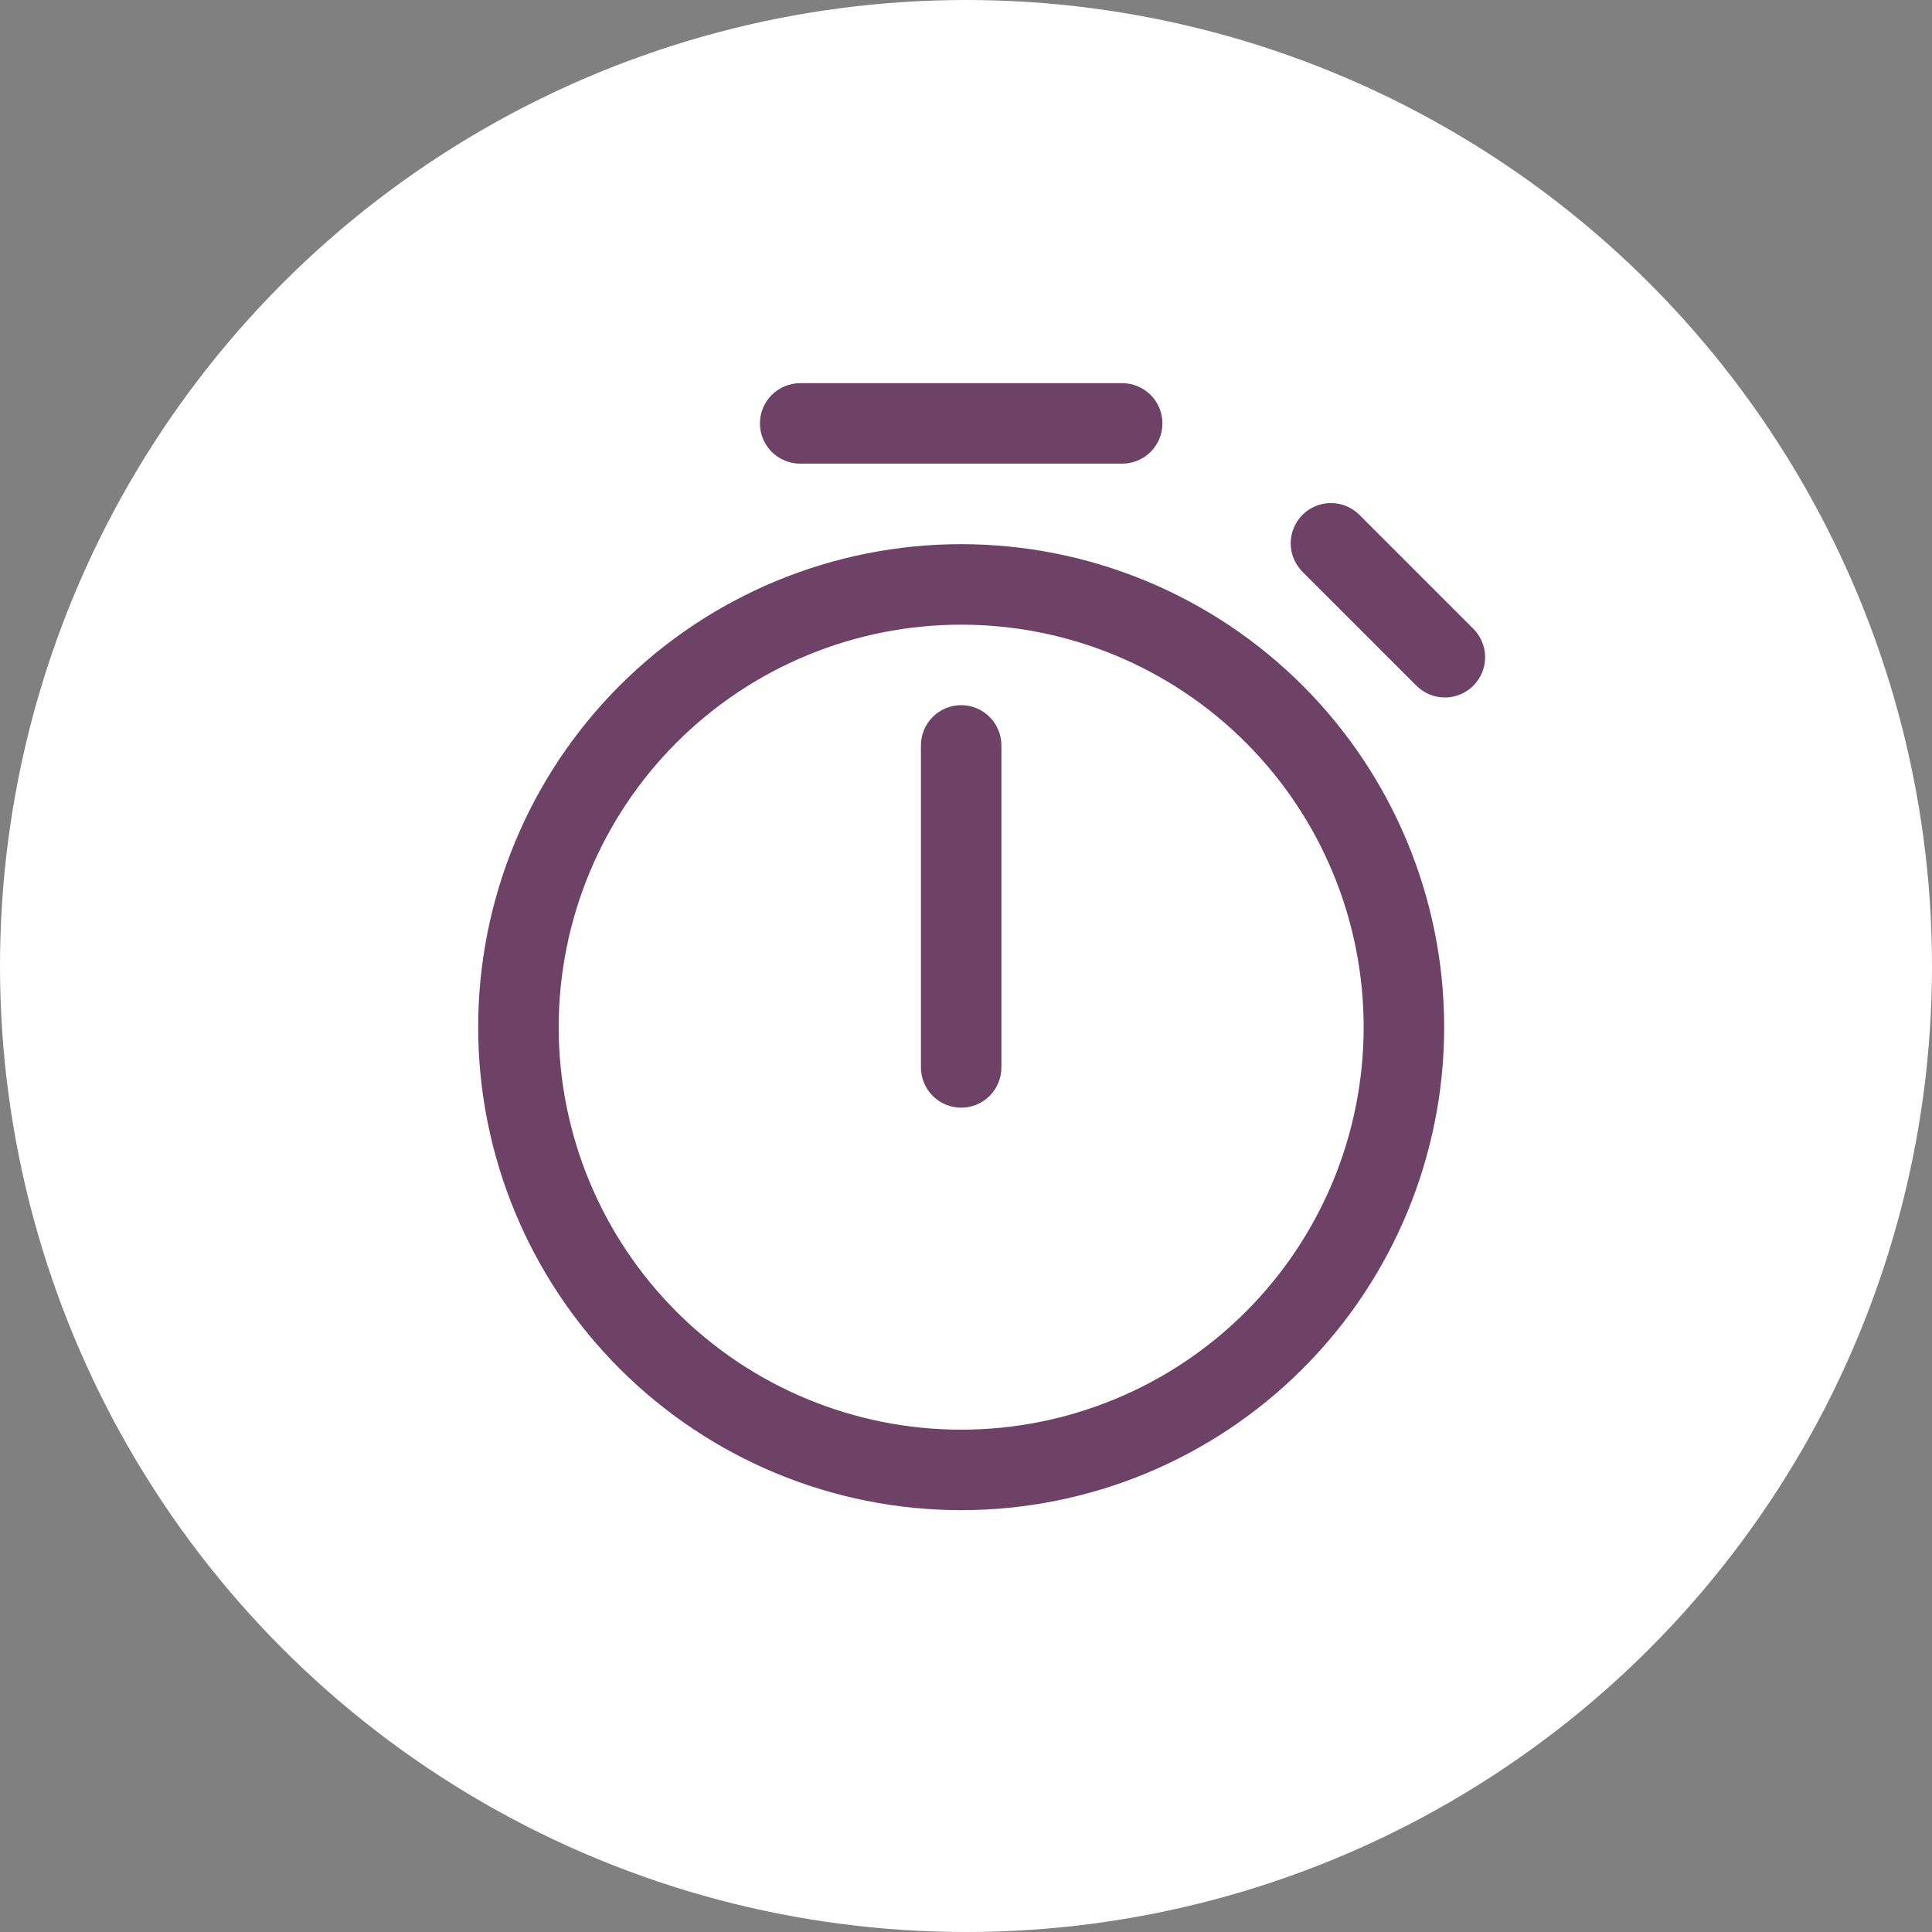
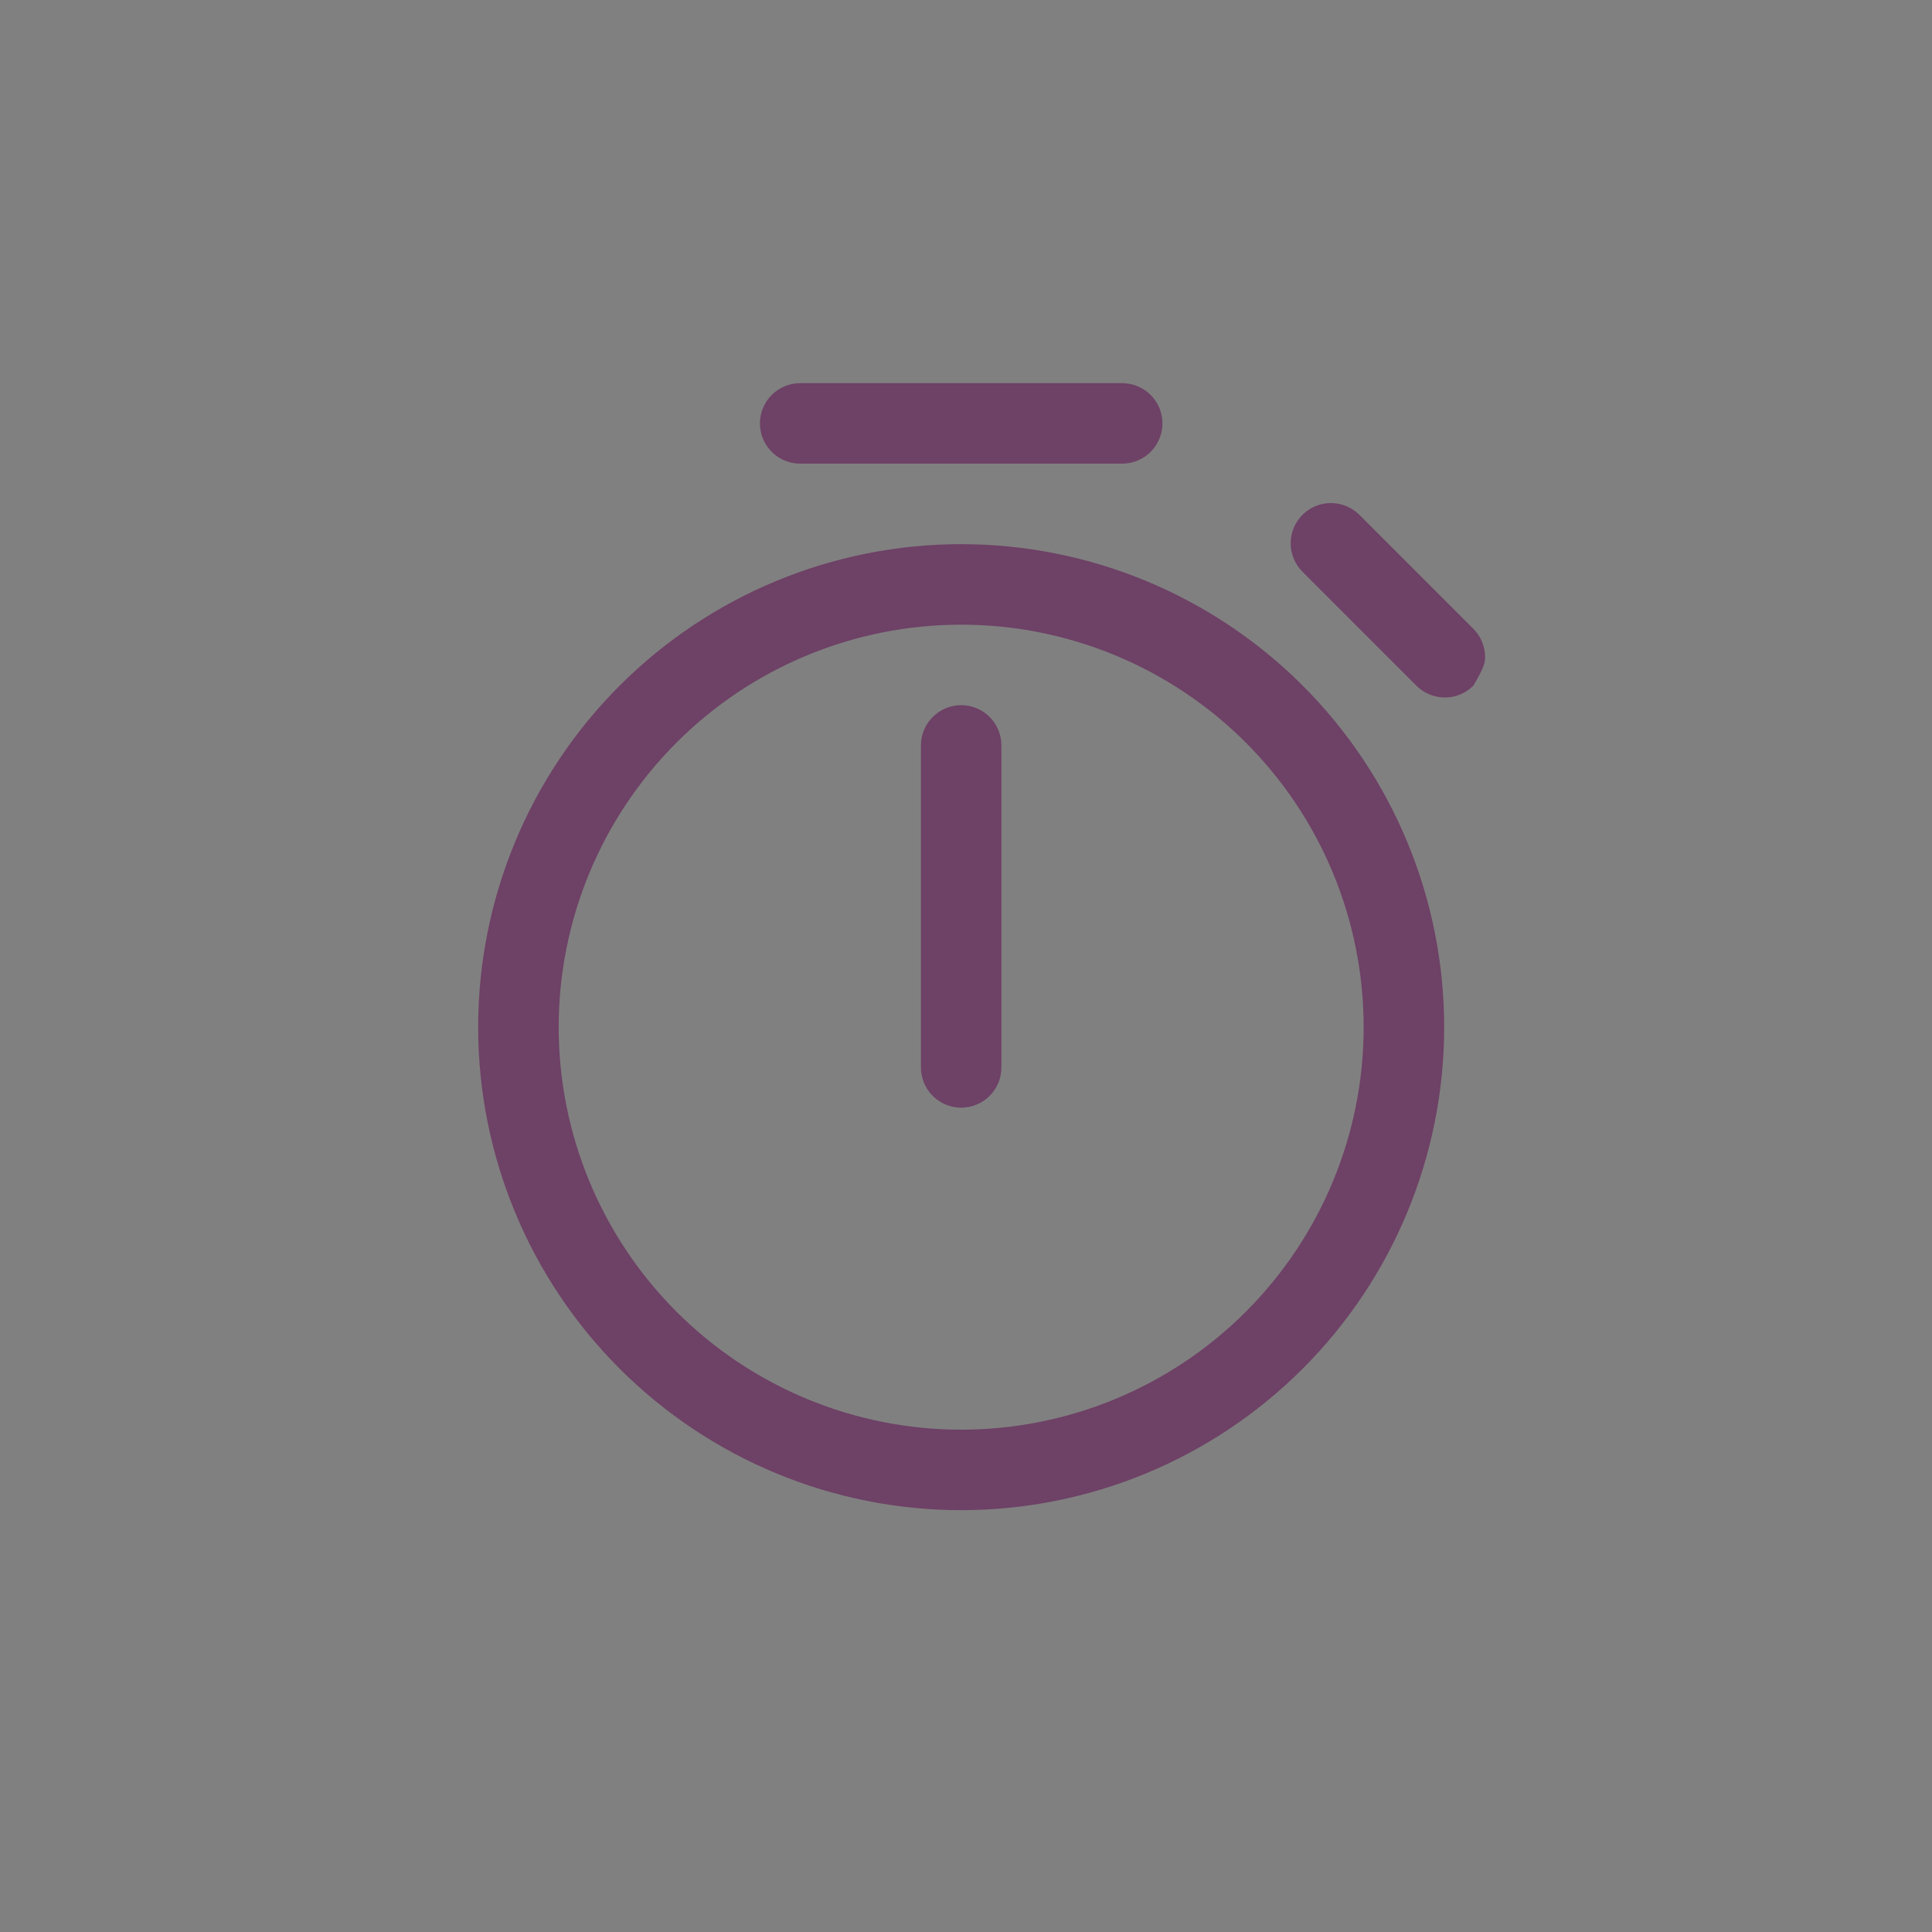
<svg xmlns="http://www.w3.org/2000/svg" width="70" height="70" viewBox="0 0 70 70" fill="none">
  <rect x="0" y="0" width="70" height="70" fill="#808080" stroke="none" />
-   <circle cx="35" cy="35" r="35" fill="white" />
-   <path d="M27.534 15.341C27.534 14.954 27.687 14.583 27.961 14.31C28.234 14.037 28.605 13.883 28.992 13.883H40.658C41.045 13.883 41.416 14.037 41.69 14.31C41.963 14.583 42.117 14.954 42.117 15.341C42.117 15.728 41.963 16.099 41.69 16.372C41.416 16.646 41.045 16.799 40.658 16.799H28.992C28.605 16.799 28.234 16.646 27.961 16.372C27.687 16.099 27.534 15.728 27.534 15.341ZM34.825 25.549C34.438 25.549 34.068 25.703 33.794 25.977C33.52 26.25 33.367 26.621 33.367 27.008V38.675C33.367 39.061 33.52 39.432 33.794 39.706C34.068 39.979 34.438 40.133 34.825 40.133C35.212 40.133 35.583 39.979 35.856 39.706C36.13 39.432 36.283 39.061 36.283 38.675V27.008C36.283 26.621 36.13 26.25 35.856 25.977C35.583 25.703 35.212 25.549 34.825 25.549ZM52.325 37.216C52.325 41.857 50.481 46.309 47.2 49.59C43.918 52.872 39.467 54.716 34.825 54.716C30.184 54.716 25.733 52.872 22.451 49.59C19.169 46.309 17.325 41.857 17.325 37.216C17.325 32.575 19.169 28.124 22.451 24.842C25.733 21.56 30.184 19.716 34.825 19.716C39.467 19.716 43.918 21.56 47.2 24.842C50.481 28.124 52.325 32.575 52.325 37.216ZM49.408 37.216C49.408 33.348 47.872 29.639 45.137 26.904C42.402 24.169 38.693 22.633 34.825 22.633C30.957 22.633 27.248 24.169 24.513 26.904C21.778 29.639 20.242 33.348 20.242 37.216C20.242 41.084 21.778 44.793 24.513 47.528C27.248 50.263 30.957 51.8 34.825 51.8C38.693 51.8 42.402 50.263 45.137 47.528C47.872 44.793 49.408 41.084 49.408 37.216ZM49.271 18.672C49.137 18.533 48.976 18.422 48.798 18.345C48.62 18.269 48.429 18.229 48.235 18.227C48.041 18.225 47.849 18.262 47.67 18.335C47.491 18.409 47.328 18.517 47.191 18.654C47.054 18.791 46.946 18.954 46.873 19.133C46.799 19.312 46.763 19.504 46.764 19.698C46.766 19.891 46.806 20.083 46.883 20.261C46.959 20.439 47.07 20.599 47.209 20.734L51.301 24.826C51.436 24.965 51.597 25.076 51.775 25.153C51.953 25.229 52.144 25.27 52.338 25.271C52.531 25.273 52.723 25.236 52.903 25.163C53.082 25.089 53.245 24.981 53.382 24.844C53.519 24.707 53.627 24.544 53.7 24.365C53.773 24.186 53.81 23.994 53.809 23.8C53.807 23.607 53.767 23.415 53.69 23.237C53.614 23.059 53.503 22.899 53.364 22.764L49.271 18.672Z" fill="#6E4166" />
+   <path d="M27.534 15.341C27.534 14.954 27.687 14.583 27.961 14.31C28.234 14.037 28.605 13.883 28.992 13.883H40.658C41.045 13.883 41.416 14.037 41.69 14.31C41.963 14.583 42.117 14.954 42.117 15.341C42.117 15.728 41.963 16.099 41.69 16.372C41.416 16.646 41.045 16.799 40.658 16.799H28.992C28.605 16.799 28.234 16.646 27.961 16.372C27.687 16.099 27.534 15.728 27.534 15.341ZM34.825 25.549C34.438 25.549 34.068 25.703 33.794 25.977C33.52 26.25 33.367 26.621 33.367 27.008V38.675C33.367 39.061 33.52 39.432 33.794 39.706C34.068 39.979 34.438 40.133 34.825 40.133C35.212 40.133 35.583 39.979 35.856 39.706C36.13 39.432 36.283 39.061 36.283 38.675V27.008C36.283 26.621 36.13 26.25 35.856 25.977C35.583 25.703 35.212 25.549 34.825 25.549ZM52.325 37.216C52.325 41.857 50.481 46.309 47.2 49.59C43.918 52.872 39.467 54.716 34.825 54.716C30.184 54.716 25.733 52.872 22.451 49.59C19.169 46.309 17.325 41.857 17.325 37.216C17.325 32.575 19.169 28.124 22.451 24.842C25.733 21.56 30.184 19.716 34.825 19.716C39.467 19.716 43.918 21.56 47.2 24.842C50.481 28.124 52.325 32.575 52.325 37.216ZM49.408 37.216C49.408 33.348 47.872 29.639 45.137 26.904C42.402 24.169 38.693 22.633 34.825 22.633C30.957 22.633 27.248 24.169 24.513 26.904C21.778 29.639 20.242 33.348 20.242 37.216C20.242 41.084 21.778 44.793 24.513 47.528C27.248 50.263 30.957 51.8 34.825 51.8C38.693 51.8 42.402 50.263 45.137 47.528C47.872 44.793 49.408 41.084 49.408 37.216ZM49.271 18.672C49.137 18.533 48.976 18.422 48.798 18.345C48.62 18.269 48.429 18.229 48.235 18.227C48.041 18.225 47.849 18.262 47.67 18.335C47.491 18.409 47.328 18.517 47.191 18.654C47.054 18.791 46.946 18.954 46.873 19.133C46.799 19.312 46.763 19.504 46.764 19.698C46.766 19.891 46.806 20.083 46.883 20.261C46.959 20.439 47.07 20.599 47.209 20.734L51.301 24.826C51.436 24.965 51.597 25.076 51.775 25.153C51.953 25.229 52.144 25.27 52.338 25.271C52.531 25.273 52.723 25.236 52.903 25.163C53.082 25.089 53.245 24.981 53.382 24.844C53.773 24.186 53.81 23.994 53.809 23.8C53.807 23.607 53.767 23.415 53.69 23.237C53.614 23.059 53.503 22.899 53.364 22.764L49.271 18.672Z" fill="#6E4166" />
</svg>